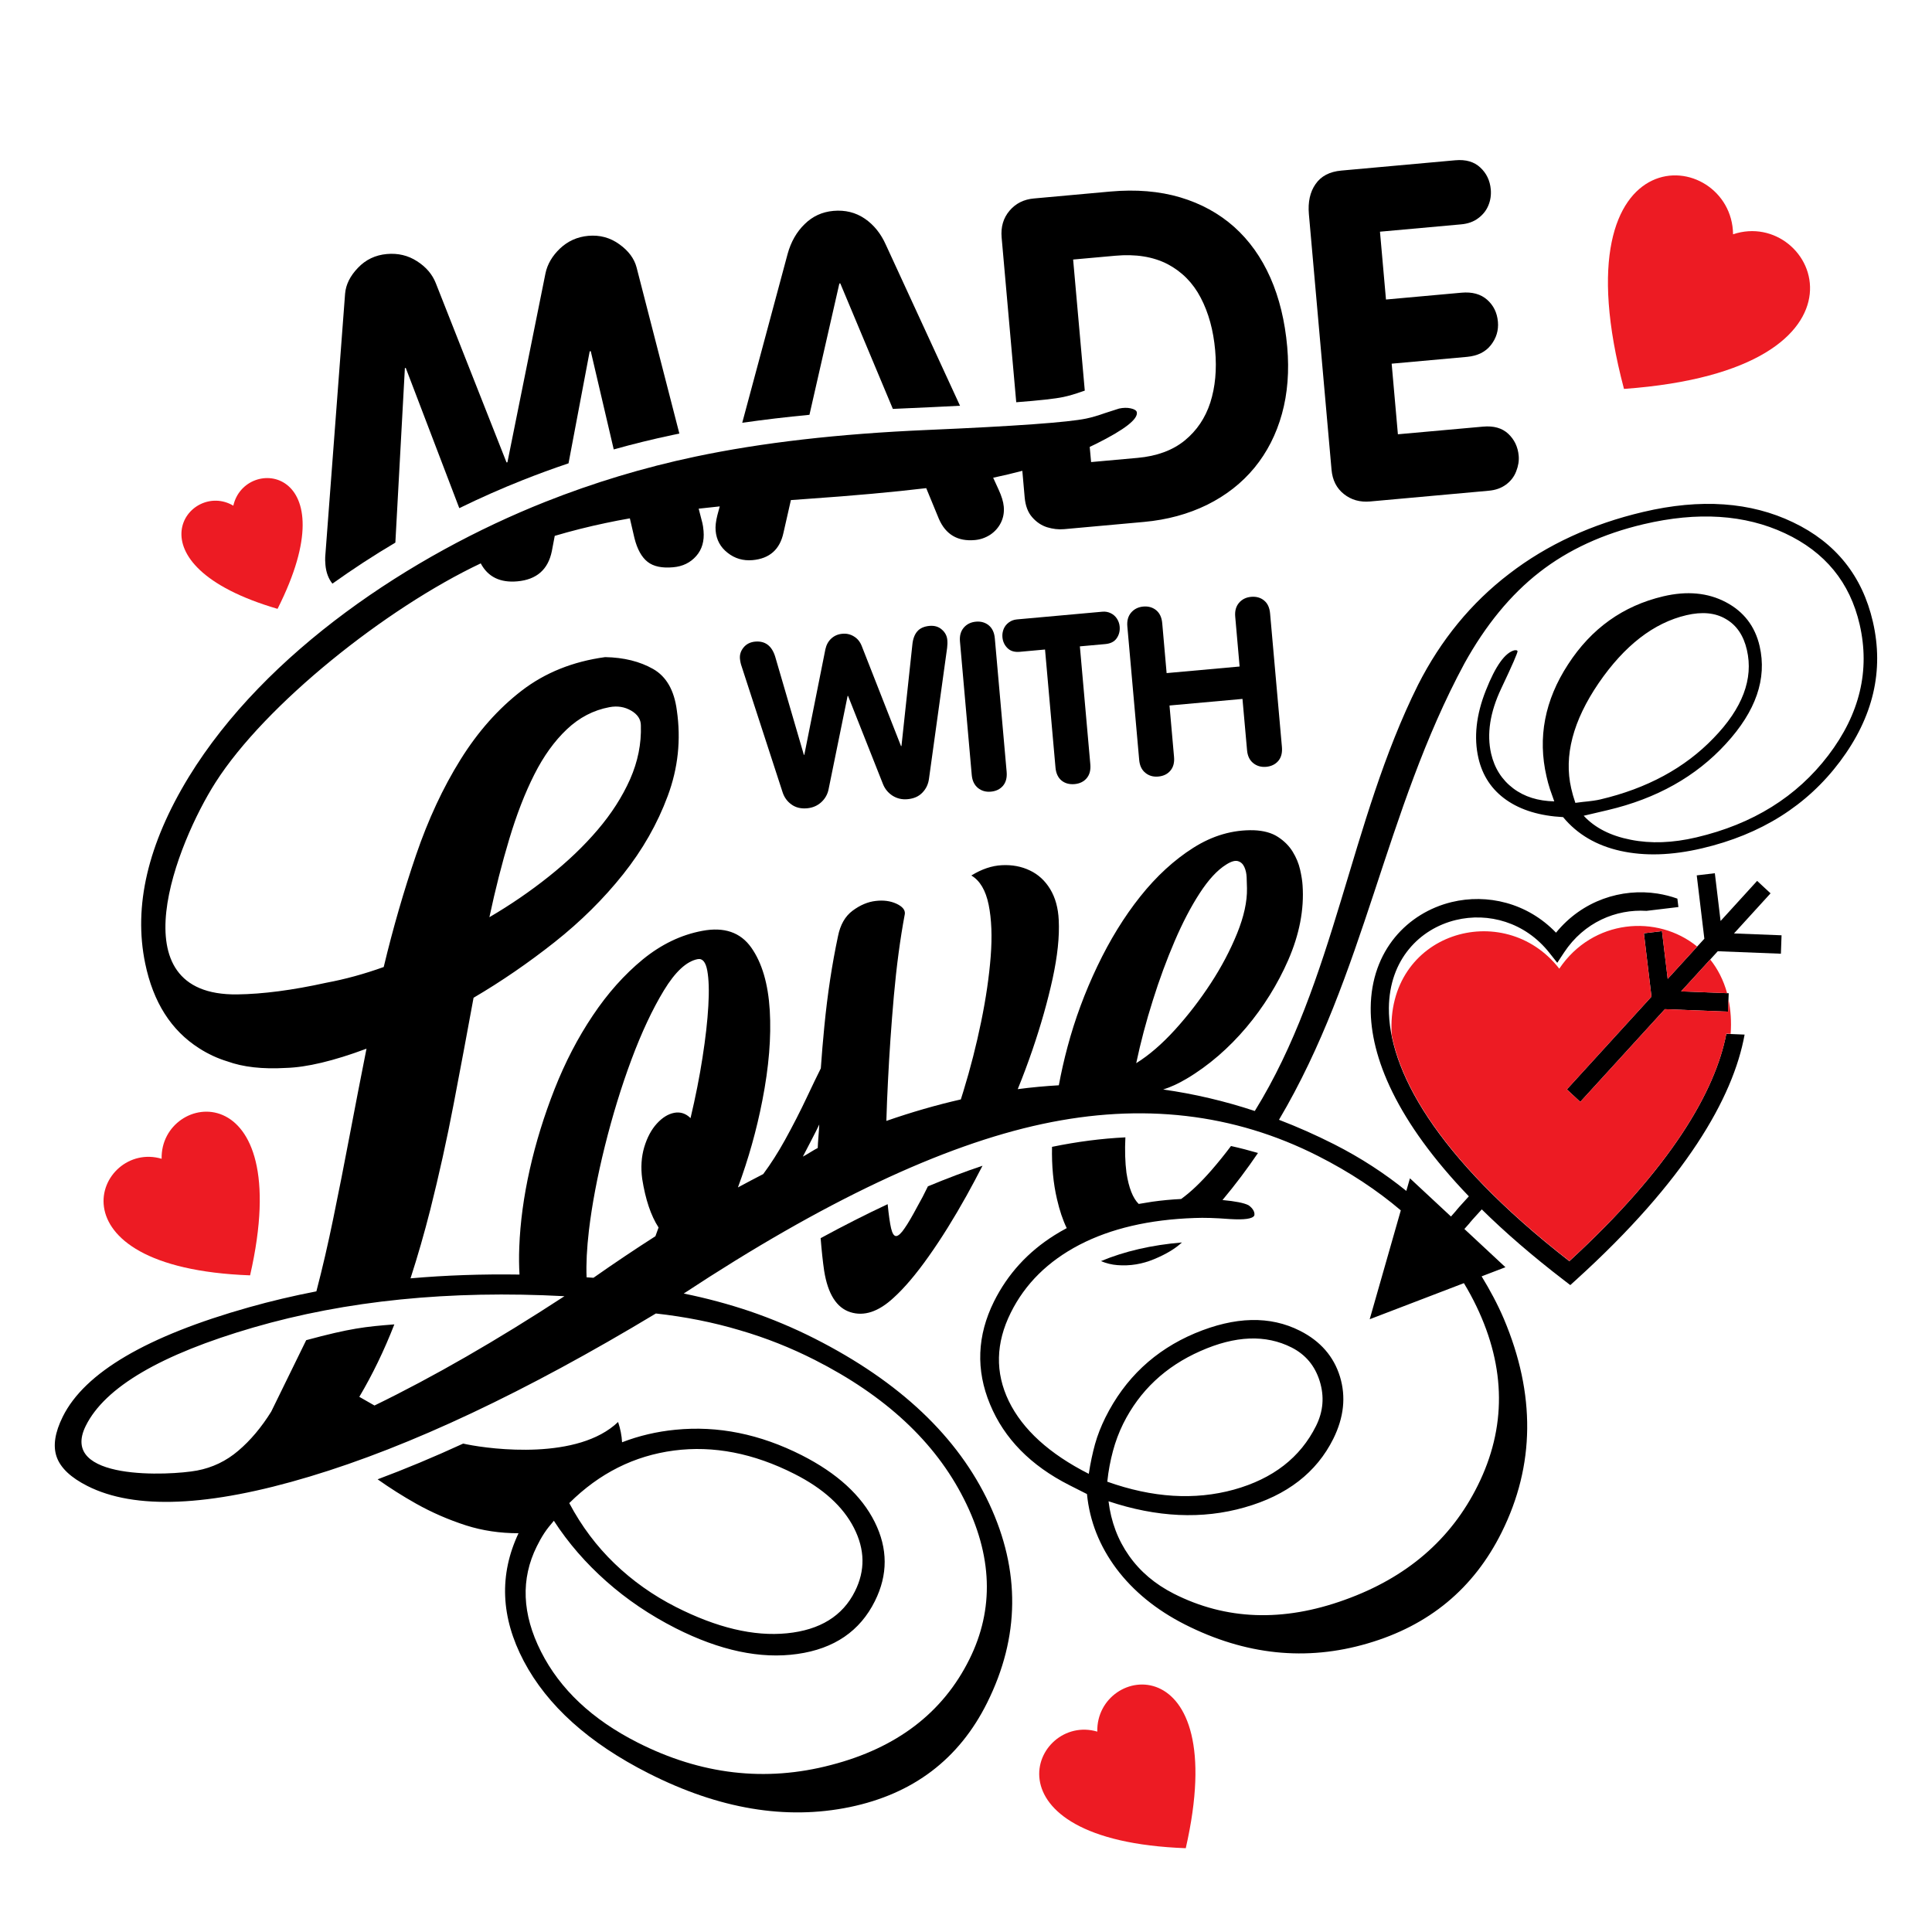
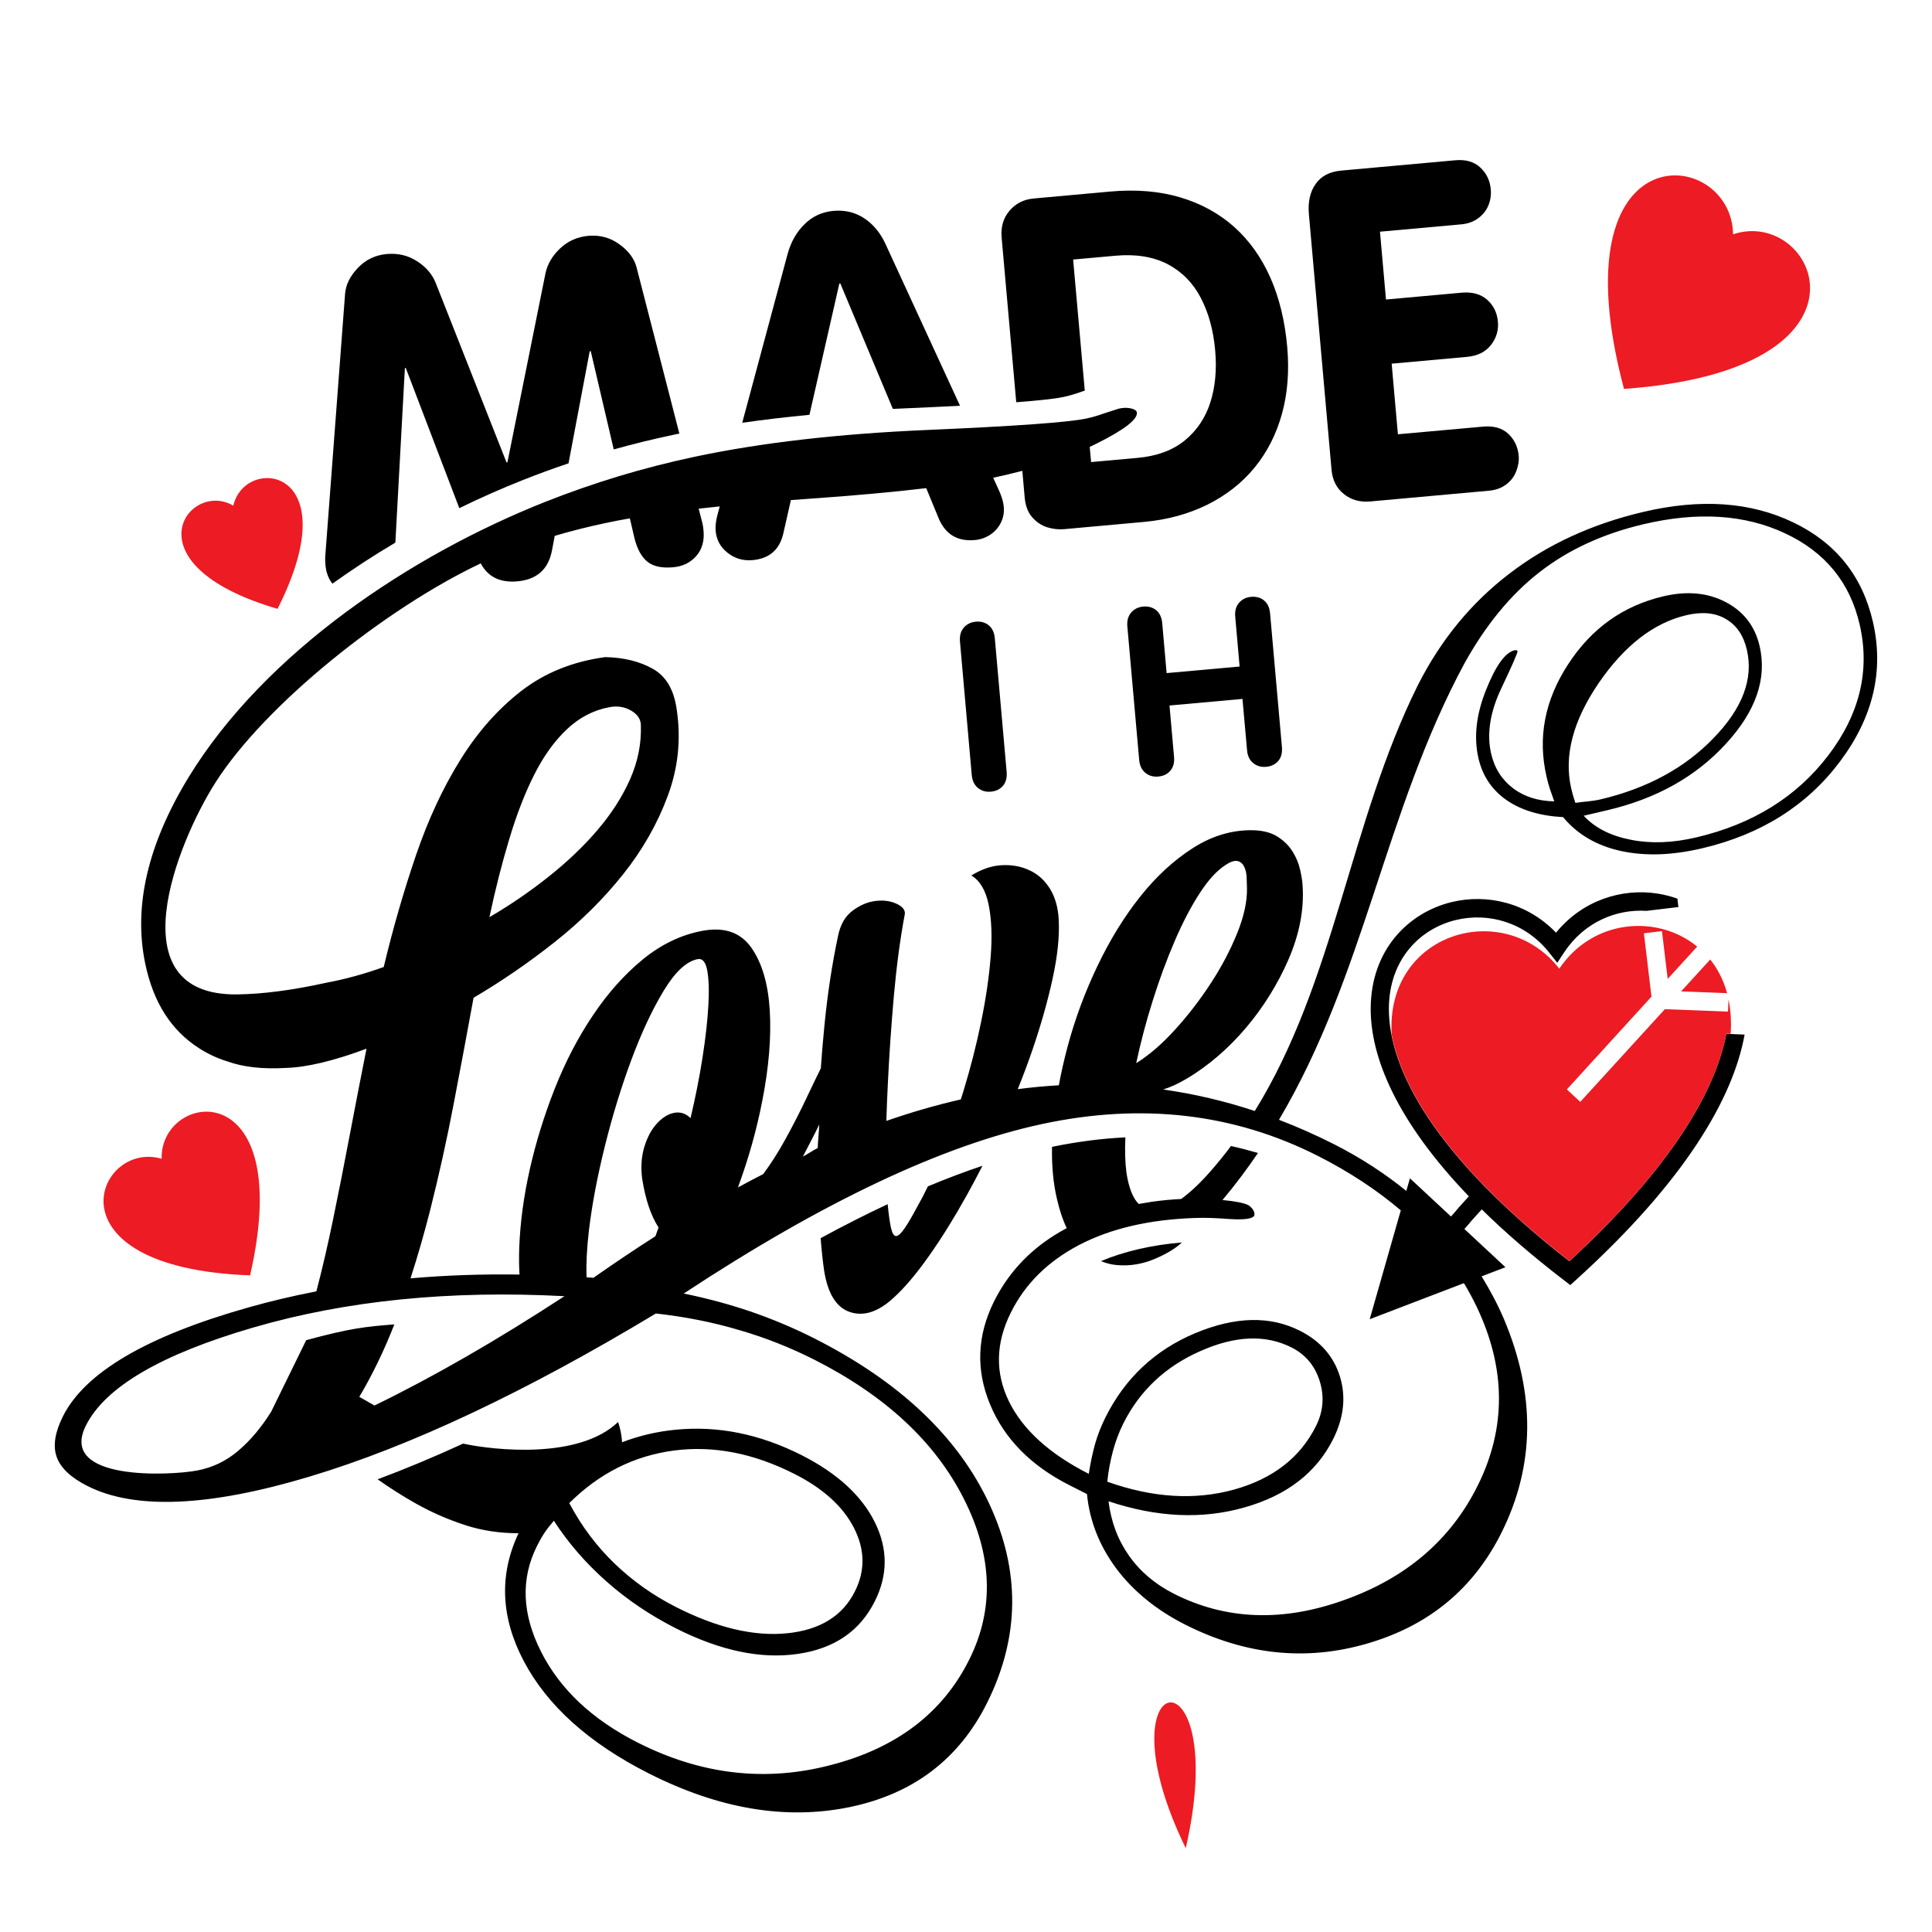
<svg xmlns="http://www.w3.org/2000/svg" version="1.1" x="0px" y="0px" viewBox="22.366 337.079 100 100" enable-background="new 22.366 337.079 100 100" xml:space="preserve">
  <g id="background">
    <g>
      <path d="M91.286,361.392c0.048,0.541,0.261,0.959,0.639,1.259c0.378,0.302,0.83,0.43,1.357,0.384l6.139-0.556    c0.359-0.031,0.656-0.14,0.897-0.319c0.244-0.181,0.419-0.406,0.526-0.686c0.108-0.275,0.153-0.544,0.129-0.805    c-0.041-0.459-0.222-0.839-0.541-1.138c-0.318-0.297-0.753-0.42-1.304-0.37l-4.407,0.396l-0.323-3.654l3.904-0.353    c0.543-0.051,0.955-0.254,1.235-0.614c0.28-0.36,0.399-0.759,0.361-1.201c-0.041-0.469-0.227-0.848-0.557-1.141    c-0.33-0.292-0.773-0.416-1.333-0.365l-3.904,0.353l-0.311-3.511l4.194-0.379c0.359-0.031,0.658-0.14,0.892-0.319    c0.242-0.179,0.414-0.396,0.522-0.655c0.11-0.261,0.153-0.541,0.127-0.836c-0.041-0.457-0.222-0.834-0.541-1.131    c-0.318-0.3-0.749-0.425-1.292-0.377l-5.904,0.534c-0.608,0.055-1.05,0.287-1.335,0.703c-0.285,0.408-0.397,0.928-0.342,1.556    L91.286,361.392z" />
      <path d="M39.572,367.288c1.057-0.756,2.148-1.467,3.258-2.124l0.493-9.037l0.046-0.002l2.77,7.256    c1.093-0.534,2.187-1.017,3.266-1.445c0.787-0.312,1.581-0.604,2.388-0.875l1.096-5.797l0.055-0.007l1.189,5.084    c1-0.28,2.014-0.529,3.043-0.747l0.354-0.073l-2.215-8.602c-0.12-0.454-0.414-0.855-0.89-1.196    c-0.478-0.346-1.014-0.49-1.61-0.437c-0.562,0.051-1.052,0.268-1.459,0.652c-0.404,0.384-0.658,0.817-0.756,1.29l-1.969,9.779    l-0.048,0.005l-3.658-9.272c-0.179-0.457-0.502-0.841-0.974-1.141c-0.467-0.302-0.988-0.423-1.56-0.372    c-0.596,0.053-1.098,0.292-1.5,0.718c-0.404,0.42-0.624,0.867-0.663,1.336l-1.029,13.631c-0.007,0.094-0.002,0.23,0.012,0.411    C39.247,366.711,39.366,367.032,39.572,367.288z" />
      <path d="M65.812,351.751l0.048-0.002l2.72,6.495l0.572-0.026c1.067-0.046,2.036-0.092,2.904-0.138l-3.833-8.32    c-0.261-0.59-0.629-1.046-1.098-1.365c-0.472-0.321-1.012-0.454-1.622-0.401c-0.584,0.053-1.079,0.28-1.49,0.686    c-0.416,0.404-0.708,0.918-0.88,1.542l-2.349,8.74c1.11-0.16,2.27-0.297,3.479-0.413L65.812,351.751z" />
      <path d="M119.306,369.26c-0.548-2.375-1.926-4.093-4.127-5.144c-2.201-1.058-4.787-1.24-7.761-0.539    c-2.658,0.626-4.971,1.689-6.936,3.202c-1.967,1.503-3.538,3.422-4.718,5.746c-3.543,7.116-4.289,15.334-8.45,22.059    c-1.56-0.515-3.139-0.887-4.742-1.112c0.387-0.123,0.789-0.307,1.208-0.556c2.316-1.37,4.184-3.675,5.263-6.14    c0.582-1.334,0.83-2.624,0.744-3.873c-0.014-0.227-0.057-0.5-0.129-0.817c-0.072-0.319-0.201-0.626-0.383-0.923    c-0.182-0.297-0.435-0.551-0.759-0.763c-0.325-0.213-0.746-0.329-1.261-0.348c-1.088-0.027-2.129,0.278-3.124,0.909    c-0.995,0.631-1.909,1.472-2.744,2.52c-0.833,1.046-1.574,2.25-2.223,3.61c-0.648,1.358-1.163,2.747-1.543,4.173    c-0.179,0.667-0.328,1.332-0.45,1.989c-0.706,0.041-1.414,0.106-2.127,0.2c0.28-0.686,0.533-1.367,0.766-2.047    c0.435-1.276,0.782-2.499,1.038-3.668c0.254-1.17,0.362-2.182,0.318-3.037c-0.029-0.628-0.177-1.162-0.443-1.602    c-0.266-0.437-0.617-0.761-1.055-0.967c-0.435-0.208-0.914-0.297-1.438-0.271c-0.522,0.024-1.052,0.203-1.588,0.534    c0.445,0.261,0.744,0.766,0.897,1.515c0.151,0.749,0.186,1.641,0.105,2.68c-0.081,1.034-0.244,2.16-0.493,3.371    c-0.249,1.211-0.555,2.414-0.921,3.603c-0.043,0.143-0.086,0.28-0.132,0.421c-1.261,0.287-2.545,0.657-3.854,1.112    c0.019-0.655,0.045-1.346,0.084-2.076c0.069-1.409,0.17-2.873,0.304-4.395c0.136-1.52,0.323-2.936,0.569-4.248    c0.019-0.206-0.127-0.379-0.438-0.524c-0.311-0.142-0.67-0.191-1.074-0.142c-0.404,0.046-0.801,0.213-1.191,0.503    c-0.388,0.287-0.641,0.732-0.759,1.329c-0.306,1.438-0.543,2.992-0.706,4.664c-0.072,0.73-0.132,1.455-0.182,2.17    c-0.201,0.401-0.438,0.892-0.711,1.472c-0.349,0.742-0.732,1.489-1.148,2.242c-0.359,0.648-0.732,1.232-1.122,1.757    c-0.433,0.222-0.869,0.454-1.309,0.691c0.546-1.476,0.967-2.974,1.263-4.495c0.34-1.732,0.467-3.288,0.385-4.668    c-0.084-1.38-0.402-2.465-0.959-3.253c-0.557-0.788-1.402-1.078-2.531-0.865c-1.101,0.205-2.129,0.701-3.084,1.481    c-0.952,0.783-1.816,1.749-2.586,2.902c-0.773,1.15-1.431,2.419-1.976,3.801c-0.543,1.382-0.974,2.772-1.287,4.168    c-0.313,1.397-0.495,2.74-0.543,4.028c-0.019,0.495-0.014,0.964,0.012,1.411c-1.94-0.029-3.821,0.036-5.641,0.196    c0.373-1.15,0.713-2.334,1.022-3.55c0.452-1.798,0.859-3.629,1.215-5.495c0.357-1.863,0.699-3.69,1.026-5.478    c1.44-0.846,2.837-1.805,4.194-2.878c1.356-1.073,2.538-2.245,3.546-3.511s1.778-2.619,2.311-4.057    c0.536-1.438,0.691-2.914,0.471-4.427c-0.134-1.039-0.543-1.754-1.225-2.143c-0.687-0.391-1.514-0.597-2.486-0.616    c-1.667,0.227-3.108,0.805-4.318,1.735c-1.211,0.933-2.268,2.122-3.17,3.572c-0.904,1.45-1.67,3.095-2.301,4.941    c-0.629,1.844-1.189,3.774-1.672,5.792c-1.017,0.365-2.007,0.635-2.971,0.814c-1.751,0.387-3.29,0.587-4.61,0.604    c-6.302,0.08-3.115-7.848-1.129-10.965c2.579-4.047,8.821-9.023,13.732-11.345c0.371,0.701,1.005,1.01,1.897,0.93    c0.993-0.089,1.589-0.609,1.782-1.559l0.151-0.795c0.871-0.258,1.749-0.478,2.634-0.664c0.392-0.085,0.809-0.164,1.254-0.242    l0.237,1.02c0.144,0.578,0.373,0.988,0.677,1.228c0.306,0.244,0.751,0.336,1.333,0.283c0.49-0.044,0.885-0.237,1.187-0.58    c0.301-0.341,0.426-0.776,0.38-1.302c-0.017-0.181-0.036-0.317-0.06-0.406l-0.192-0.744c0.352-0.041,0.715-0.08,1.091-0.118    l-0.122,0.449c-0.079,0.314-0.112,0.582-0.091,0.812c0.041,0.469,0.246,0.851,0.622,1.143c0.373,0.295,0.804,0.42,1.292,0.377    c0.878-0.08,1.412-0.551,1.598-1.421l0.383-1.687c0.273-0.019,0.548-0.039,0.83-0.06c2.44-0.169,4.498-0.358,6.175-0.558    l0.658,1.597c0.354,0.805,0.971,1.17,1.857,1.09c0.294-0.026,0.557-0.121,0.797-0.275c0.232-0.155,0.419-0.36,0.548-0.614    c0.129-0.259,0.182-0.539,0.153-0.846c-0.022-0.249-0.112-0.541-0.266-0.875l-0.282-0.616c0.521-0.109,1.024-0.23,1.509-0.358    l0.122,1.382c0.039,0.428,0.168,0.773,0.39,1.022c0.218,0.251,0.479,0.425,0.77,0.517c0.294,0.089,0.586,0.126,0.88,0.099    l4.139-0.375c1.194-0.109,2.28-0.404,3.261-0.884c0.979-0.486,1.797-1.124,2.455-1.923c0.653-0.797,1.127-1.725,1.421-2.786    c0.294-1.061,0.383-2.216,0.273-3.467c-0.12-1.339-0.409-2.535-0.873-3.583c-0.467-1.054-1.091-1.926-1.873-2.627    c-0.787-0.698-1.715-1.208-2.794-1.53c-1.081-0.319-2.287-0.42-3.62-0.3l-3.947,0.358c-0.529,0.046-0.95,0.259-1.268,0.636    c-0.318,0.375-0.455,0.836-0.407,1.385l0.756,8.527c1.196-0.092,2.01-0.181,2.436-0.271c0.29-0.06,0.622-0.16,0.976-0.285    l0.136-0.046l-0.603-6.785l2.175-0.196c1.06-0.097,1.964,0.048,2.71,0.432c0.744,0.392,1.318,0.969,1.722,1.747    c0.405,0.776,0.653,1.679,0.744,2.714c0.091,1,0.005,1.902-0.251,2.706c-0.258,0.797-0.699,1.452-1.325,1.964    c-0.627,0.51-1.44,0.809-2.44,0.899l-2.405,0.217l-0.072-0.785c0.117-0.056,0.23-0.109,0.342-0.164    c1.471-0.734,2.167-1.278,2.096-1.633c-0.019-0.087-0.124-0.157-0.316-0.198c-0.18-0.041-0.388-0.036-0.601,0.01l-0.722,0.232    c-0.354,0.126-0.687,0.225-0.976,0.285c-0.928,0.196-3.687,0.396-8.251,0.592c-4.577,0.198-8.565,0.657-11.976,1.377    c-2.694,0.568-5.278,1.353-7.771,2.341c-6.926,2.747-14.477,7.754-18.458,14.242c-2.12,3.475-2.871,6.686-2.256,9.649    c0.416,2.013,1.344,3.47,2.792,4.393c0.459,0.295,0.945,0.522,1.462,0.679c0.811,0.295,1.821,0.409,3.024,0.339    c1.077-0.029,2.469-0.36,4.177-0.996c-0.297,1.494-0.586,2.987-0.869,4.478c-0.282,1.491-0.567,2.933-0.854,4.325    c-0.268,1.305-0.557,2.559-0.871,3.757c-1.191,0.23-2.354,0.505-3.486,0.824c-5.297,1.493-8.507,3.38-9.639,5.659    c-0.409,0.822-0.519,1.52-0.316,2.09c0.203,0.57,0.734,1.068,1.584,1.498c2.445,1.242,6.285,1.087,11.512-0.485    c5.218-1.566,11.187-4.386,17.917-8.44c1.522,0.169,2.971,0.457,4.33,0.863c1.373,0.398,2.663,0.916,3.883,1.534    c3.665,1.858,6.239,4.248,7.727,7.194c1.49,2.938,1.579,5.712,0.287,8.31c-1.373,2.764-3.761,4.589-7.161,5.468    c-3.392,0.894-6.737,0.5-10.012-1.162c-2.347-1.189-4.012-2.752-4.998-4.702c-0.986-1.95-1.057-3.767-0.218-5.454    c0.117-0.237,0.239-0.459,0.38-0.674c0.146-0.225,0.318-0.432,0.502-0.648c0.749,1.155,1.656,2.196,2.715,3.134    c1.05,0.933,2.251,1.747,3.586,2.426c2.285,1.157,4.39,1.607,6.302,1.334c1.907-0.268,3.244-1.186,4.014-2.738    c0.677-1.358,0.675-2.718-0.01-4.093c-0.684-1.372-1.945-2.525-3.775-3.455c-2.167-1.097-4.345-1.539-6.546-1.319    c-0.959,0.094-1.878,0.309-2.756,0.648c-0.019-0.343-0.086-0.694-0.206-1.051c-2.067,1.984-6.517,1.423-7.823,1.16l-0.196-0.041    c-1.526,0.701-3.003,1.317-4.428,1.849c0.639,0.452,1.299,0.87,1.981,1.254c0.825,0.464,1.694,0.841,2.601,1.133    c0.842,0.268,1.746,0.404,2.711,0.404c-1.012,2.151-0.919,4.354,0.27,6.614c1.216,2.308,3.371,4.246,6.46,5.811    c3.646,1.849,7.11,2.429,10.409,1.75c3.29-0.681,5.665-2.482,7.12-5.408c1.691-3.4,1.722-6.831,0.108-10.289    c-1.622-3.47-4.634-6.321-9.041-8.556c-1.091-0.553-2.206-1.017-3.335-1.406c-1.134-0.382-2.28-0.688-3.44-0.923    c7.208-4.748,13.398-7.672,18.558-8.776c5.16-1.104,9.916-0.553,14.268,1.653c1.643,0.833,3.065,1.777,4.29,2.818l-1.61,5.635    l4.876-1.868c0.238,0.394,0.458,0.797,0.655,1.211c1.524,3.182,1.548,6.275,0.06,9.267c-1.39,2.798-3.68,4.767-6.885,5.915    c-3.196,1.155-6.148,1.049-8.849-0.321c-0.964-0.491-1.737-1.143-2.313-1.962c-0.577-0.816-0.933-1.761-1.062-2.82    c2.493,0.832,4.842,0.947,7.043,0.317c2.196-0.621,3.725-1.81,4.591-3.55c0.548-1.104,0.663-2.177,0.345-3.219    c-0.319-1.039-1.01-1.836-2.065-2.37c-1.555-0.788-3.361-0.744-5.445,0.128c-2.074,0.877-3.622,2.33-4.634,4.364    c-0.22,0.447-0.402,0.902-0.534,1.373c-0.127,0.462-0.237,0.976-0.323,1.537c-2.041-1.034-3.426-2.296-4.141-3.767    c-0.713-1.479-0.677-3.004,0.103-4.572c0.742-1.496,1.924-2.665,3.555-3.516c1.627-0.843,3.613-1.307,5.957-1.387    c0.498-0.021,1.098-0.002,1.816,0.054c0.768,0.048,1.194-0.012,1.278-0.184c0.019-0.082,0.005-0.169-0.048-0.266    c-0.055-0.097-0.136-0.184-0.254-0.266c-0.232-0.119-0.682-0.206-1.345-0.268c0.668-0.797,1.278-1.612,1.837-2.436    c-0.462-0.135-0.928-0.256-1.397-0.36c-0.318,0.425-0.655,0.843-1.012,1.254c-0.56,0.643-1.084,1.14-1.569,1.488    c-0.493,0.024-0.99,0.07-1.488,0.14c-0.239,0.036-0.476,0.075-0.708,0.116c-0.302-0.297-0.514-0.836-0.634-1.614    c-0.069-0.539-0.088-1.148-0.055-1.832c-1.239,0.06-2.505,0.225-3.797,0.491c-0.021,0.988,0.065,1.89,0.256,2.704    c0.134,0.582,0.301,1.083,0.505,1.503c-0.218,0.116-0.428,0.237-0.634,0.367c-1.378,0.865-2.424,2.013-3.132,3.433    c-0.873,1.762-0.945,3.54-0.203,5.321c0.734,1.776,2.11,3.17,4.096,4.178l0.921,0.466c0.138,1.406,0.651,2.692,1.526,3.866    c0.878,1.165,2.06,2.131,3.541,2.883c3.124,1.583,6.28,1.916,9.457,0.983c3.187-0.93,5.495-2.844,6.941-5.753    c1.727-3.475,1.758-7.155,0.112-11.05c-0.329-0.77-0.722-1.496-1.15-2.198l1.233-0.472l-2.125-1.979    c0.591-0.655-0.076,0.055,0.9-1.015c1.196,1.179,2.613,2.409,4.271,3.68l0.311,0.239l0.29-0.263    c5.672-5.14,8.144-9.436,8.732-12.703l-0.947-0.039c-0.574,2.994-2.888,6.957-8.125,11.768c-7.012-5.456-9.364-9.967-9.34-13.107    c0.012-1.254,0.409-2.281,1.041-3.047c0.627-0.766,1.488-1.278,2.423-1.505c1.675-0.406,3.586,0.102,4.85,1.706l0.402,0.507    l0.356-0.539c1.033-1.559,2.684-2.247,4.263-2.148l1.651-0.198l-0.053-0.435c-0.332-0.119-0.675-0.205-1.021-0.261    c-1.866-0.292-3.895,0.35-5.261,2.023c-1.495-1.554-3.569-2.027-5.405-1.583c-1.129,0.275-2.17,0.897-2.933,1.824    c-0.761,0.928-1.242,2.158-1.254,3.651c-0.022,2.54,1.342,5.864,5.081,9.755c-1.015,1.111-0.33,0.382-0.926,1.044l-2.124-1.977    l-0.187,0.653c-1.11-0.898-2.346-1.709-3.735-2.414c-0.945-0.478-1.897-0.901-2.856-1.268c4.471-7.554,5.452-15.922,9.598-23.62    c1.098-1.982,2.392-3.562,3.883-4.722c1.488-1.16,3.282-1.989,5.392-2.486c2.802-0.66,5.244-0.5,7.314,0.469    c2.076,0.969,3.366,2.54,3.868,4.722c0.546,2.37,0.01,4.63-1.622,6.773c-1.632,2.143-3.904,3.559-6.828,4.246    c-1.23,0.29-2.361,0.331-3.4,0.123c-1.043-0.203-1.856-0.618-2.433-1.242l1.244-0.292c2.524-0.594,4.567-1.738,6.115-3.431    c1.555-1.689,2.134-3.373,1.747-5.055c-0.237-1.029-0.825-1.793-1.751-2.278c-0.931-0.491-2.012-0.59-3.235-0.302    c-2.081,0.49-3.727,1.665-4.931,3.526c-1.208,1.853-1.577,3.791-1.115,5.794c0.05,0.227,0.11,0.447,0.18,0.662l0.222,0.631    c-0.833-0.017-1.546-0.234-2.127-0.674c-0.584-0.442-0.966-1.041-1.141-1.795c-0.232-1.015-0.06-2.141,0.521-3.368    c0.582-1.227,0.864-1.878,0.847-1.945c-0.017-0.014-0.036-0.034-0.058-0.041h-0.091c-0.495,0.116-0.991,0.81-1.493,2.083    c-0.502,1.266-0.629,2.436-0.383,3.504c0.211,0.913,0.689,1.634,1.447,2.165c0.754,0.527,1.737,0.824,2.935,0.887    c0.735,0.889,1.727,1.472,2.976,1.749c1.249,0.276,2.653,0.234,4.218-0.135c3.05-0.715,5.429-2.213,7.139-4.494    C119.323,374.199,119.89,371.792,119.306,369.26z M48.728,380.498c0.38-1.264,0.811-2.375,1.292-3.327    c0.481-0.955,1.043-1.735,1.687-2.344c0.644-0.609,1.378-0.991,2.204-1.145c0.414-0.077,0.787-0.017,1.124,0.179    c0.335,0.196,0.502,0.452,0.502,0.768c0.031,0.942-0.156,1.87-0.557,2.781c-0.404,0.909-0.964,1.783-1.68,2.622    c-0.713,0.838-1.557,1.643-2.526,2.414c-0.969,0.773-1.995,1.474-3.077,2.107C48.003,383.115,48.347,381.764,48.728,380.498z     M57.252,412.158c2.043-0.266,4.125,0.14,6.237,1.213c1.481,0.749,2.51,1.682,3.077,2.791c0.572,1.124,0.589,2.206,0.053,3.281    c-0.634,1.276-1.809,2.006-3.522,2.175c-1.713,0.171-3.632-0.288-5.744-1.36c-1.191-0.604-2.251-1.358-3.177-2.25    c-0.926-0.892-1.708-1.928-2.345-3.129C53.393,413.329,55.197,412.428,57.252,412.158z M41.749,409.828    c-0.263-0.147-0.524-0.297-0.785-0.449c0.679-1.146,1.285-2.397,1.813-3.75c-1.49,0.116-2.275,0.198-4.562,0.817l-1.811,3.699    c-0.507,0.814-1.074,1.489-1.703,2.023c-0.627,0.536-1.342,0.877-2.141,1.027c-1.392,0.261-7.177,0.549-5.754-2.317    c0.993-1.998,3.883-3.694,8.677-5.089c4.794-1.392,10.163-1.936,16.099-1.619C48.072,406.462,44.792,408.349,41.749,409.828z     M59.029,389.149c-0.043,0.768-0.143,1.658-0.301,2.668c-0.155,1.008-0.364,2.051-0.62,3.136    c-0.244-0.242-0.526-0.333-0.842-0.275c-0.316,0.06-0.617,0.246-0.902,0.558c-0.285,0.312-0.502,0.72-0.653,1.222    c-0.148,0.503-0.184,1.049-0.105,1.638c0.168,1.063,0.447,1.901,0.847,2.518c-0.055,0.154-0.108,0.304-0.163,0.452    c-1.055,0.674-2.124,1.392-3.206,2.151l-0.356-0.024c-0.029-0.689,0.012-1.496,0.12-2.424c0.158-1.324,0.431-2.776,0.825-4.362    c0.395-1.585,0.854-3.081,1.378-4.487c0.526-1.409,1.084-2.598,1.675-3.572c0.591-0.974,1.177-1.515,1.754-1.624    c0.249-0.046,0.414,0.152,0.495,0.599C59.056,387.769,59.075,388.378,59.029,389.149z M64.692,396.499    c-0.148,0.065-0.62,0.377-0.77,0.445c0.155-0.304,0.699-1.327,0.849-1.662C64.764,395.538,64.695,396.25,64.692,396.499z     M81.176,392.109c0.229-1.08,0.514-2.16,0.859-3.248c0.339-1.085,0.718-2.105,1.127-3.059c0.409-0.954,0.84-1.783,1.297-2.486    c0.455-0.703,0.911-1.198,1.373-1.486c0.253-0.162,0.457-0.222,0.608-0.179c0.151,0.043,0.261,0.145,0.333,0.304    s0.112,0.338,0.119,0.539c0.01,0.201,0.015,0.387,0.017,0.558c0.014,0.689-0.158,1.469-0.51,2.339    c-0.354,0.872-0.809,1.735-1.364,2.585c-0.558,0.853-1.172,1.653-1.847,2.397C82.511,391.118,81.841,391.696,81.176,392.109z     M79.972,412.184c0.132-0.493,0.309-0.964,0.529-1.411c0.854-1.713,2.189-2.965,3.995-3.762c1.813-0.805,3.383-0.865,4.727-0.184    c0.72,0.367,1.203,0.943,1.452,1.742c0.246,0.798,0.182,1.563-0.189,2.312c-0.816,1.641-2.232,2.738-4.254,3.301    c-2.029,0.558-4.21,0.423-6.553-0.411C79.738,413.197,79.841,412.675,79.972,412.184z M103.906,378.635l-0.124-0.394l-0.091-0.358    c-0.385-1.677,0.089-3.492,1.421-5.446c1.335-1.945,2.849-3.12,4.541-3.516c0.814-0.191,1.498-0.128,2.048,0.201    c0.553,0.319,0.914,0.855,1.084,1.597c0.347,1.493-0.227,3.023-1.727,4.565c-1.49,1.549-3.447,2.607-5.866,3.175    c-0.191,0.046-0.495,0.089-0.904,0.128L103.906,378.635z" />
      <path d="M82.114,402.248c0.615-0.256,1.091-0.544,1.428-0.86c-1.574,0.133-2.971,0.457-4.191,0.966    c0.278,0.116,0.562,0.186,0.857,0.208C80.855,402.613,81.492,402.509,82.114,402.248z" />
      <path d="M69.845,399.535c-0.256,0.481-0.471,0.853-0.653,1.114c-0.179,0.266-0.325,0.401-0.438,0.408    c-0.112,0.005-0.201-0.128-0.266-0.403c-0.06-0.256-0.12-0.672-0.177-1.247c-1.122,0.524-2.278,1.112-3.469,1.759    c0.053,0.655,0.112,1.218,0.182,1.689c0.191,1.201,0.644,1.914,1.354,2.141c0.711,0.227,1.457-0.019,2.237-0.742    c0.562-0.508,1.17-1.225,1.825-2.153c0.658-0.928,1.306-1.972,1.95-3.127c0.28-0.505,0.557-1.025,0.83-1.556    c-0.916,0.307-1.857,0.662-2.826,1.066C70.211,398.868,70.027,399.218,69.845,399.535z" />
      <path d="M73.544,369.446c-0.179-0.147-0.404-0.213-0.667-0.189c-0.263,0.024-0.474,0.13-0.629,0.312    c-0.155,0.184-0.22,0.42-0.194,0.715l0.61,6.911c0.026,0.292,0.134,0.515,0.318,0.667c0.187,0.152,0.409,0.217,0.672,0.193    c0.266-0.024,0.474-0.126,0.627-0.304c0.151-0.179,0.215-0.42,0.189-0.72l-0.612-6.911    C73.831,369.82,73.726,369.596,73.544,369.446z" />
-       <path d="M80.166,370.115c0.122-0.176,0.175-0.379,0.153-0.611c-0.012-0.143-0.06-0.275-0.139-0.401    c-0.079-0.123-0.187-0.22-0.323-0.285c-0.132-0.065-0.277-0.092-0.435-0.077l-4.424,0.399c-0.155,0.015-0.294,0.065-0.414,0.155    c-0.122,0.089-0.211,0.203-0.268,0.338c-0.055,0.138-0.077,0.278-0.065,0.42c0.019,0.232,0.108,0.42,0.263,0.573    c0.153,0.152,0.366,0.215,0.632,0.191l1.311-0.119l0.541,6.106c0.026,0.3,0.132,0.524,0.311,0.674    c0.182,0.147,0.407,0.21,0.679,0.186c0.263-0.024,0.474-0.126,0.624-0.305c0.153-0.179,0.215-0.418,0.189-0.72l-0.541-6.104    l1.309-0.118C79.846,370.393,80.044,370.292,80.166,370.115z" />
-       <path d="M70.477,369.475c-0.28,0.026-0.493,0.121-0.632,0.283c-0.139,0.16-0.225,0.387-0.254,0.677l-0.565,5.258l-0.024,0.002    l-2.034-5.183c-0.086-0.217-0.22-0.382-0.402-0.491c-0.182-0.113-0.383-0.159-0.601-0.138c-0.22,0.019-0.409,0.099-0.567,0.242    c-0.155,0.14-0.258,0.326-0.309,0.556l-1.091,5.466l-0.024,0.002l-1.481-5.072c-0.172-0.57-0.522-0.834-1.041-0.788    c-0.249,0.024-0.45,0.123-0.596,0.3c-0.146,0.176-0.208,0.37-0.191,0.58c0.014,0.143,0.043,0.278,0.089,0.406l2.117,6.505    c0.086,0.268,0.239,0.481,0.462,0.64c0.22,0.159,0.493,0.225,0.809,0.196c0.29-0.027,0.534-0.133,0.737-0.319    c0.199-0.184,0.325-0.411,0.376-0.674l0.983-4.821l0.024-0.002l1.809,4.569c0.1,0.249,0.266,0.449,0.495,0.597    c0.232,0.145,0.491,0.206,0.775,0.179c0.321-0.029,0.577-0.14,0.766-0.338c0.191-0.196,0.304-0.433,0.342-0.713l0.94-6.781    c0.017-0.14,0.022-0.28,0.009-0.413c-0.019-0.21-0.112-0.389-0.285-0.537C70.946,369.514,70.733,369.453,70.477,369.475z" />
      <path d="M86.913,375.907c0.024,0.292,0.129,0.515,0.316,0.667c0.184,0.152,0.409,0.217,0.67,0.196    c0.268-0.024,0.479-0.128,0.632-0.307c0.151-0.179,0.213-0.42,0.187-0.72l-0.612-6.908c-0.026-0.302-0.129-0.527-0.311-0.674    c-0.179-0.15-0.407-0.213-0.675-0.189c-0.261,0.024-0.469,0.128-0.625,0.312c-0.156,0.184-0.22,0.421-0.194,0.713l0.227,2.581    l-3.778,0.341l-0.227-2.581c-0.026-0.3-0.132-0.524-0.313-0.674c-0.182-0.147-0.404-0.213-0.67-0.189    c-0.263,0.024-0.471,0.131-0.627,0.312c-0.156,0.184-0.222,0.421-0.196,0.715l0.613,6.911c0.026,0.292,0.131,0.515,0.318,0.667    c0.184,0.152,0.409,0.218,0.672,0.193c0.266-0.024,0.474-0.126,0.624-0.304c0.153-0.179,0.218-0.421,0.189-0.72l-0.234-2.653    l3.777-0.341L86.913,375.907z" />
-       <polygon points="114.009,383.318 113.315,382.673 111.423,384.749 111.126,382.277 110.189,382.388 110.583,385.667     108.686,387.745 108.389,385.273 107.454,385.387 107.846,388.666 103.466,393.467 104.16,394.112 108.54,389.313     111.808,389.441 111.844,388.489 109.38,388.393 111.277,386.315 114.545,386.443 114.579,385.49 112.117,385.394   " />
    </g>
  </g>
  <g id="pattern-1">
    <g>
      <path fill-rule="evenodd" clip-rule="evenodd" fill="#ED1B23" d="M111.808,389.441l-3.268-0.128l-4.38,4.799l-0.694-0.645    l4.38-4.801l-0.392-3.279l0.935-0.114l0.297,2.472l1.526-1.671c-2.058-1.685-5.407-1.432-7.138,1.144    c-2.86-3.678-9.006-1.886-8.674,3.425c0.59,3.023,3.168,7.014,9.198,11.706c5.237-4.811,7.55-8.774,8.125-11.768l0.221,0.009    c0.047-0.646,0.002-1.236-0.112-1.776L111.808,389.441z" />
      <path fill-rule="evenodd" clip-rule="evenodd" fill="#ED1B23" d="M111.761,388.486c-0.186-0.675-0.487-1.259-0.875-1.743    l-1.506,1.65L111.761,388.486z" />
      <path fill-rule="evenodd" clip-rule="evenodd" fill="#ED1B23" d="M106.423,357.209c-3.584-13.534,5.591-12.558,5.646-8.003    C116.347,347.769,120.258,356.211,106.423,357.209L106.423,357.209z" />
      <path fill-rule="evenodd" clip-rule="evenodd" fill="#ED1B23" d="M35.311,403.091c-10.72-0.396-7.924-7.027-4.579-6.034    C30.653,393.537,37.72,392.534,35.311,403.091L35.311,403.091z" />
-       <path fill-rule="evenodd" clip-rule="evenodd" fill="#ED1B23" d="M83.741,432.742c-10.72-0.396-7.924-7.027-4.579-6.034    C79.083,423.188,86.15,422.183,83.741,432.742L83.741,432.742z" />
+       <path fill-rule="evenodd" clip-rule="evenodd" fill="#ED1B23" d="M83.741,432.742C79.083,423.188,86.15,422.183,83.741,432.742L83.741,432.742z" />
      <path fill-rule="evenodd" clip-rule="evenodd" fill="#ED1B23" d="M36.732,368.593c-7.89-2.308-4.591-6.708-2.289-5.34    C35.031,360.621,40.464,361.204,36.732,368.593L36.732,368.593z" />
    </g>
  </g>
  <g id="pattern-2">
</g>
</svg>